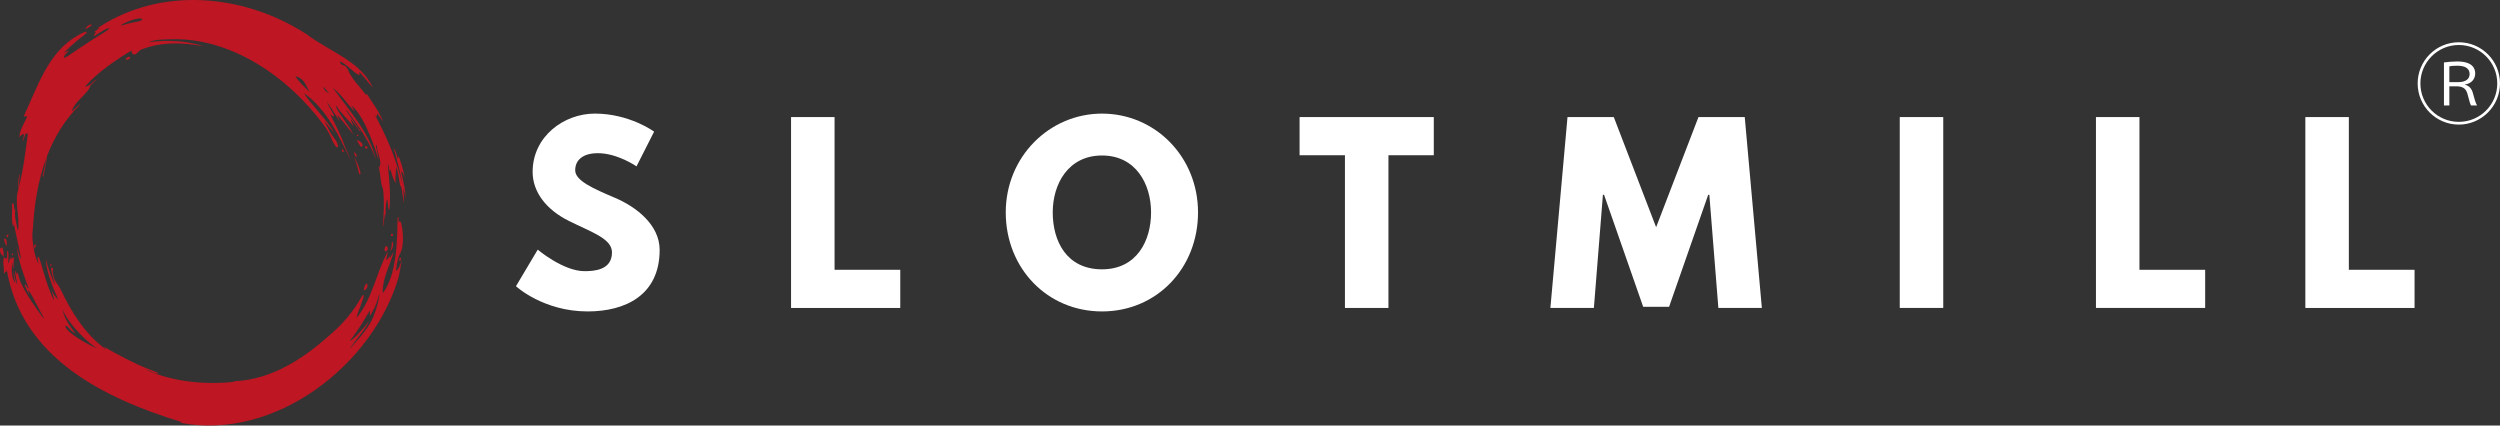
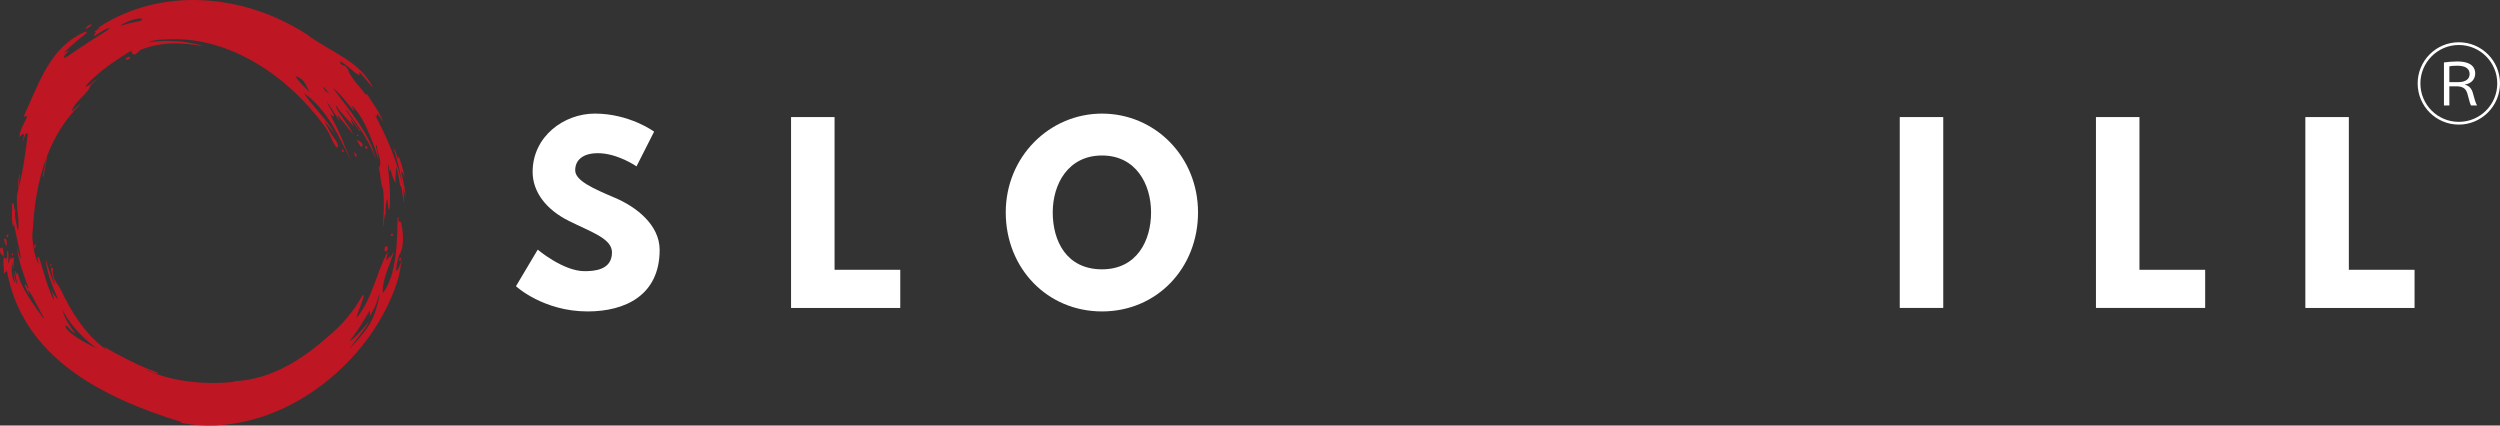
<svg xmlns="http://www.w3.org/2000/svg" id="Layer_2" data-name="Layer 2" viewBox="0 0 2032.88 346">
  <rect x="0" y="0" width="2032.88" height="346" fill="#333333" stroke="none" />
  <defs>
    <style>
      .cls-1 {
        fill: #fff;
      }

      .cls-2 {
        fill: #be1622;
      }
    </style>
  </defs>
  <g id="One_Line_R" data-name="One Line R">
    <g>
      <g>
        <g>
          <path class="cls-1" d="m531.88,107.06l-14.3,28.22s-15.43-10.72-31.42-10.72c-12.04,0-18.44,5.46-18.44,13.92s14.67,14.86,32.36,22.39c17.31,7.34,36.31,22.01,36.31,42.33,0,37.06-28.22,50.04-58.51,50.04-36.31,0-58.32-20.51-58.32-20.51l17.69-29.73s20.7,17.5,38,17.5c7.71,0,22.39-.75,22.39-15.24,0-11.29-16.56-16.37-34.99-25.59-18.63-9.22-29.54-23.71-29.54-39.89,0-28.97,25.59-47.41,50.61-47.41,28.22,0,48.16,14.67,48.16,14.67Z" />
          <path class="cls-1" d="m678.62,219.38h53.43v31.04h-88.8V95.2h35.37v124.17Z" />
          <path class="cls-1" d="m896.1,92.38c43.08,0,78.08,34.99,78.08,80.34s-33.49,80.52-78.08,80.52-78.27-35.18-78.27-80.52,35.56-80.34,78.27-80.34Zm0,126.62c28.22,0,39.89-23.14,39.89-46.28s-12.42-46.28-39.89-46.28-40.07,23.14-40.07,46.28,11.1,46.28,40.07,46.28Z" />
-           <path class="cls-1" d="m1056.77,95.2h109.12v31.04h-36.88v124.17h-35.37v-124.17h-36.88v-31.04Z" />
-           <path class="cls-1" d="m1389.96,158.42h-.94l-31.8,91.06h-21.07l-31.8-91.06h-.94l-7.34,92h-35.37l13.92-155.22h37.63l34.43,89.56,34.43-89.56h37.63l13.92,155.22h-35.37l-7.34-92Z" />
          <path class="cls-1" d="m1580.16,250.42h-35.37V95.2h35.37v155.22Z" />
          <path class="cls-1" d="m1739.7,219.38h53.43v31.04h-88.8V95.2h35.37v124.17Z" />
          <path class="cls-1" d="m1909.97,219.38h53.43v31.04h-88.8V95.2h35.37v124.17Z" />
        </g>
        <g>
          <g>
-             <path class="cls-2" d="m329.85,161.46c-.13-6.18-1.96-15.05-3.3-20.31-.82-3.26.95-1.81,2.82,3.71-1.81-8.4-4.69-17.39-5.32-17.39-.67,0-.29,1.3-.41,1.84-.48-1.17-1.14-3.99-1.93-6.02-.98-2.44-2.03-3.87-1.3-1.65,1.36,4.02,6.65,25.32,7.22,29.09-.57-2.03-1.2-4.34-1.65-5.92-5.58-19.55-12.26-35.01-20.97-51.11.67.57.98.82,1.39,1.2.09-.92.16-1.65.29-2.82,1.77,2.57,3.33,4.75,4.85,6.97-3.14-8.4-8.71-15.46-13.31-22.75-.19.32-.35.57-.6.95-5.29-7.32-12.39-13.43-15.27-22.08-.13.38-.22.6-.32.89-.38-4.28-5.96-1.77-5.39-6.18,3.23,1.68,8.62,6.08,11.22,8.46,2.57,2.34,3.71,2.38,4.63,2.47.79.09-.92-1.39-.38-1.87.7-.6,7.6,8.55,11.12,12.52-9.73-21.74-35.64-29.66-53.86-43.57C201.59-3.14,137.34-11.12,86.2,18.56c-2.28,1.33-5.39,3.3-6.72,4.18-1.36.86,1.58-.06,1.71.06-1.39.95-2.63,1.81-4.12,2.85-1.52,1.05,1.68.29.95.79-.76.54-3.58,4.44.22,1.93,3.8-2.5,8.11-5.35,10.39-5.35s-9.09,6.4-13.28,9.12c-6.56,4.28-12.39,8.08-16.13,10.71-3.14,2.22-6.37,4.47-7.07,3.96-1.24-.92,3.17-4.53,3.71-5.35.86-1.3-4.75,2.31-3.45.95,1.3-1.36,8.36-8.05,12.99-11.53,3.17-2.41,5.13-3.83,5.07-4.85-.1-1.01-3.26.63-6.69,2.5-24.78,13.62-33.36,42.39-44.58,66.22,1.01-.06,1.84-.13,3.1-.22-2.66,5.67-6.05,10.71-6.56,16.86,1.27-.92,1.96-2.19,3.49-2.66.6,2-.54,3.83-.98,5.73.16.03.29.09.41.13.76-2.03,1.52-4.06,2.25-6.05.63.06,1.14.09,1.77.16-2.09,15.18-3.71,30.23-7.83,45.09l.19-.19c-3.55,10.93,1.11,21.74-.29,33.36h-.41c-.98-5.7-3.01-11.28-1.77-17.27-.19.25-.38.51-.86,1.08-.16-1.62-.35-3.14-.51-4.59-.13-1.11-1.58-1.11-1.49-.13.54,6.08-.89,12.07.98,18.25.25-.86.48-1.74.6-2.15,1.93,9.16,6.84,31.18,5.51,28.39-1.33-2.79-2.12-6.72-3.2-10.08,1.36,11.94,5.64,23.22,9.95,34.35-.35.03-1.33-.79-2.09-2.57-.44-1.08-1.58-1.05-1.39-.38.76,2.41,2.85,6.24,3.93,8.49-.6-1.9-1.27-4.18-1.08-4.5,2.69,3.17,5.58,9.41,7.38,12.74s8.21,14.7,3.96,8.74c-4.25-5.96-13.28-18-17.62-28.23-1.3-3.01-2.06-7.51-2.69-7.54-.63-.03-.51,1.36-.6,1.87-.41-.57-.48-3.36-.98-3.17-.89.32,2.53,12.58,1.52,10.9-.98-1.68-2.85-9.35-3.26-11.63.35,4.91,1.77,9.38,1.65,10.58-4.12-6.53-2.25-13.56-2.25-17.05.1,2.15.51,4.44,1.14,5.83-.51-3.8.25-7.83.09-9-.13-1.17-1.77-.22-1.68,1.17-.32-.73-.41-2-.82-1.9-.38.06-.38,1.43-.44,2.25-.22-.32-.25-.89-.51-.7-.29.16-.09,3.52-.89,2.98-.44-.25-.03-3.04,0-5.48.03-2.25-.29-4.18-.73-4.02-.95.32-.16,1.46-.44,4.94-.25,3.17-2.98-1.43-2.76.67.09.76-.73,3.23-.1,6.11.6,2.88-.13,7.22.6,6.43.73-.76.44-1.27.98-1.68.16.22.06.89.48.67.41-.25.32-1.14.54-1.93,12.26,71.54,78.67,104.33,142.26,123.82-.51.22-.86.38-1.2.54,77.28,14.89,156.58-46.99,177.52-118.12.54-1.87,1.81-9.12,2.66-14.35-2.82,9.38-4.78,9.12-4.72,8.46.76-6.27,1.62-10.55,3.2-13.47,4.53-7.1,1.74-25.19.35-26.11-1.08-.7-1.49.89-1.58.89.13-1.43.51-6.15-.57-3.87-.82,1.68,1.96,43.38-12.17,61.21-.57-11.28,5.51-22.08,8.81-33.05-.09-.03-.19-.06-.25-.09-.86,1.36-1.68,2.76-2.6,4.28-.1-.44-.19-.76-.25-1.05-1.14.67-.95,2.57-2.79,2.66.41-2.31.82-4.5,1.2-6.69-9.16,16.63-12.33,37.74-24.68,53.07-2.12,2.63,1.68-6.46,3.9-12.58,2-5.39,1.62-7.79-2.09-1.05-4.34,7.92-12.39,17.62-19.01,23.76-23.45,21.74-50.63,41.25-84.09,42.42v.22h2.95c-23.76,2.76-51.36.6-73.41-9.6.03-.1.1-.16.13-.22,3.11,1.11,9.7,4.59,9.44,2.95-.1-.7-8.43-3.26-17.17-7.35-11.94-5.61-25.38-13.15-26.27-13.88-1.55-1.27,1.58,1.96,1.46,2.09-16.79-11.66-28.48-30.42-37.45-49.43-1.36-2.85-3.64-4.94-4.97-8.14-.95-2.28-1.43-6.53-1.17-6.91,1.08-1.77-1.55-3.55-1.36-.7.06,1.17,1.84,8.43,3.04,11.82.51,1.43-1.17-1.49-1.81-3.2-4.25-11.37-4.63-13.4-5.54-17.49,0,11.56,8.62,29.88,9.95,33.08-1.84-1.27-4.5-4.91-5.73-8.62,1.24,4.37,2.53,8.02,2.44,9.44-6.27-11.18-11.25-35.33-12.77-35.33-1.49.09.03,3.83.16,5.64-3.64-5.48-5.96-22.84-4.63-27.28.98-19.83,4.09-40.14,11.06-58.84,0-.03,0-.1.03-.13.03-.13.1-.25.13-.38,5.96-15.87,14.7-30.58,27.25-42.74-.09-.06-.19-.16-.29-.22-2.22,1.96-4.4,3.9-6.62,5.83,2.57-8.55,11.85-13.02,15.27-20.59-.16-.1-.29-.19-.44-.29,1.84-1.68,3.71-3.36,5.83-5.32-3.74,1.71-5.58,5.64-9.79,5.89,10.77-12.2,26.58-22.62,38.56-29.69-1.11.67-1.01,2.82,1.17,3.58,2,.7,3.55-2.98,6.18-4.02,16.35-6.53,34-5.73,50.16-2.63-17.36-6.21-39.6-4.31-44.42-3.17,5.23-2.6,12.9-2.28,15.84-2.44,50.22-2.6,97.93,30.29,127.05,70.21,1.62,2.22,4.97,7.51,6.27,11.41.54,1.65,3.55,6.94,4.59,6.18,1.05-.76-.63-4.97-2.76-7.51-2.91-3.45-4.66-7.67-8.27-14.16,3.36,3.99,5.99,7.1,8.84,10.52-6.59-11.47-23.13-28.07-24.87-32.79,9.51,6.94,16.76,15.94,22.81,25.73,5.42,8.81,10.9,20.44,14.23,27.47.41.89.67,1.39.79,1.55-.29-1.01-4.94-11.88-5.01-11.88-2.82-8.93-7.76-17.39-11.91-26.08,2.69,2.31,2.34,2.34,3.14,1.62.79-.73-4.47-7.22-5.45-11.44,3.42,5.32,6.84,10.68,10.46,16.35-.82-2.03-1.49-3.74-2.19-5.45.1-.03.19-.09.29-.13,4.28,5.29,8.52,10.58,12.77,15.87-3.93-8.17-10.46-14.86-14.35-22.78.25-.13.48-.22.7-.35,3.64,5.96,11.66,13.56,13.43,15.87,1.77,2.31-3.77-7.38-1.46-4.72,2.31,2.66,5.86,7.73,6.62,8.84.76,1.11,1.36,1.14.38-.29-.98-1.43-7.48-10.74-11.22-16.13.13-.09.25-.19.38-.29,9.57,12.45,18.66,25.54,24.05,40.37-5.64-22.4-21.99-40.14-35.23-58.58,6.72,5.32,11.34,12.45,16.98,18.66.1-.1.22-.16.35-.25-.79-1.46-1.58-2.95-2.38-4.4,12.58,10.93,21.1,41.51,21.93,43.5.79,1.96-.57-4.15-1.52-8.33-.95-4.18.67-3.04.63-.13s4.37,11.31,1.77,15.78c-.22-.35-.41-.7-.79-1.36,2.12,6.43,1.33,13.09,3.83,18.98,1.2,9.92.54,19.83-.03,29.69.09,0,.22-.03.32-.03.38-3.04.79-6.08,1.17-9.09h.41v3.52c.57-5.42-.38-11.34,1.58-16.32.35,2.88.7,5.77,1.08,8.62.22,0,.44-.03.67-.06,1.17-12.1-.13-24.14-1.36-36.18.19-.03.35-.03.51-.06.25,1.65.51,3.26.79,5.26.32-.76.48-1.17.7-1.68,1.46,3.87,1.96,7.95,4.53,11.28-.76-4.44.29-8.68.32-13.12,2,5.1,2.95,14.86,3.36,15.75.41.89.44-.7.32-1.01,1.39,4.12,2.41,16.38,2.47,14.48.09-1.9.13-5.42-.41-11.94.41,1.43,1.24,3.83,1.93,8.46Zm-43.19,114.41c-2.57,1.9-2.85,1.93.32-2.03,3.17-3.96,10.11-14.99,12.74-19.74,2.63-4.75-.48,5.83,1.93,1.49,2.38-4.34,4.06-6.37,6.84-16.79.25,3.3-3.17,16.63-7.54,24.14-4.34,7.54-12.8,16.38-15.97,20.06-3.17,3.71,5.83-8.3,9.12-12.39,3.3-4.09,5.23-7.67,5.92-9.38-3.36,4.69-10.84,12.74-13.37,14.64Zm-235.73-24.24c4.02,10.96,20.75,27.79,28.83,32.06-13.28-5.7-24.35-13.56-26.2-17.19-1.19-2.34.74-1.89,2.46.15s2.69,3.09,5.53,4.81c-6.72-8.65-9.7-14.32-10.62-19.83ZM103.34,19.39c-3.96,1.24-7.54,2.34-2.91-.16,4.15-2.22,13.34-5.48,15.05-3.74,1.71,1.71-8.17,2.63-12.13,3.9Zm136.84,42.61c8.11,1.46,9.41,10.71,12.13,13.28-5.07-4.69-10.17-9.89-12.13-13.28Zm24.78,12.17c-1.68-1.39-2.34-3.77-2.34-3.77,1.27.95,4.18,4.56,4.69,5.16s-.7,0-2.34-1.39Z" />
+             <path class="cls-2" d="m329.85,161.46c-.13-6.18-1.96-15.05-3.3-20.31-.82-3.26.95-1.81,2.82,3.71-1.81-8.4-4.69-17.39-5.32-17.39-.67,0-.29,1.3-.41,1.84-.48-1.17-1.14-3.99-1.93-6.02-.98-2.44-2.03-3.87-1.3-1.65,1.36,4.02,6.65,25.32,7.22,29.09-.57-2.03-1.2-4.34-1.65-5.92-5.58-19.55-12.26-35.01-20.97-51.11.67.57.98.82,1.39,1.2.09-.92.16-1.65.29-2.82,1.77,2.57,3.33,4.75,4.85,6.97-3.14-8.4-8.71-15.46-13.31-22.75-.19.32-.35.57-.6.95-5.29-7.32-12.39-13.43-15.27-22.08-.13.38-.22.6-.32.89-.38-4.28-5.96-1.77-5.39-6.18,3.23,1.68,8.62,6.08,11.22,8.46,2.57,2.34,3.71,2.38,4.63,2.47.79.09-.92-1.39-.38-1.87.7-.6,7.6,8.55,11.12,12.52-9.73-21.74-35.64-29.66-53.86-43.57C201.59-3.14,137.34-11.12,86.2,18.56c-2.28,1.33-5.39,3.3-6.72,4.18-1.36.86,1.58-.06,1.71.06-1.39.95-2.63,1.81-4.12,2.85-1.52,1.05,1.68.29.95.79-.76.54-3.58,4.44.22,1.93,3.8-2.5,8.11-5.35,10.39-5.35s-9.09,6.4-13.28,9.12c-6.56,4.28-12.39,8.08-16.13,10.71-3.14,2.22-6.37,4.47-7.07,3.96-1.24-.92,3.17-4.53,3.71-5.35.86-1.3-4.75,2.31-3.45.95,1.3-1.36,8.36-8.05,12.99-11.53,3.17-2.41,5.13-3.83,5.07-4.85-.1-1.01-3.26.63-6.69,2.5-24.78,13.62-33.36,42.39-44.58,66.22,1.01-.06,1.84-.13,3.1-.22-2.66,5.67-6.05,10.71-6.56,16.86,1.27-.92,1.96-2.19,3.49-2.66.6,2-.54,3.83-.98,5.73.16.03.29.09.41.13.76-2.03,1.52-4.06,2.25-6.05.63.06,1.14.09,1.77.16-2.09,15.18-3.71,30.23-7.83,45.09l.19-.19c-3.55,10.93,1.11,21.74-.29,33.36h-.41c-.98-5.7-3.01-11.28-1.77-17.27-.19.25-.38.51-.86,1.08-.16-1.62-.35-3.14-.51-4.59-.13-1.11-1.58-1.11-1.49-.13.54,6.08-.89,12.07.98,18.25.25-.86.48-1.74.6-2.15,1.93,9.16,6.84,31.18,5.51,28.39-1.33-2.79-2.12-6.72-3.2-10.08,1.36,11.94,5.64,23.22,9.95,34.35-.35.03-1.33-.79-2.09-2.57-.44-1.08-1.58-1.05-1.39-.38.76,2.41,2.85,6.24,3.93,8.49-.6-1.9-1.27-4.18-1.08-4.5,2.69,3.17,5.58,9.41,7.38,12.74s8.21,14.7,3.96,8.74c-4.25-5.96-13.28-18-17.62-28.23-1.3-3.01-2.06-7.51-2.69-7.54-.63-.03-.51,1.36-.6,1.87-.41-.57-.48-3.36-.98-3.17-.89.32,2.53,12.58,1.52,10.9-.98-1.68-2.85-9.35-3.26-11.63.35,4.91,1.77,9.38,1.65,10.58-4.12-6.53-2.25-13.56-2.25-17.05.1,2.15.51,4.44,1.14,5.83-.51-3.8.25-7.83.09-9-.13-1.17-1.77-.22-1.68,1.17-.32-.73-.41-2-.82-1.9-.38.06-.38,1.43-.44,2.25-.22-.32-.25-.89-.51-.7-.29.16-.09,3.52-.89,2.98-.44-.25-.03-3.04,0-5.48.03-2.25-.29-4.18-.73-4.02-.95.32-.16,1.46-.44,4.94-.25,3.17-2.98-1.43-2.76.67.09.76-.73,3.23-.1,6.11.6,2.88-.13,7.22.6,6.43.73-.76.44-1.27.98-1.68.16.22.06.89.48.67.41-.25.32-1.14.54-1.93,12.26,71.54,78.67,104.33,142.26,123.82-.51.22-.86.38-1.2.54,77.28,14.89,156.58-46.99,177.52-118.12.54-1.87,1.81-9.12,2.66-14.35-2.82,9.38-4.78,9.12-4.72,8.46.76-6.27,1.62-10.55,3.2-13.47,4.53-7.1,1.74-25.19.35-26.11-1.08-.7-1.49.89-1.58.89.13-1.43.51-6.15-.57-3.87-.82,1.68,1.96,43.38-12.17,61.21-.57-11.28,5.51-22.08,8.81-33.05-.09-.03-.19-.06-.25-.09-.86,1.36-1.68,2.76-2.6,4.28-.1-.44-.19-.76-.25-1.05-1.14.67-.95,2.57-2.79,2.66.41-2.31.82-4.5,1.2-6.69-9.16,16.63-12.33,37.74-24.68,53.07-2.12,2.63,1.68-6.46,3.9-12.58,2-5.39,1.62-7.79-2.09-1.05-4.34,7.92-12.39,17.62-19.01,23.76-23.45,21.74-50.63,41.25-84.09,42.42v.22h2.95c-23.76,2.76-51.36.6-73.41-9.6.03-.1.1-.16.13-.22,3.11,1.11,9.7,4.59,9.44,2.95-.1-.7-8.43-3.26-17.17-7.35-11.94-5.61-25.38-13.15-26.27-13.88-1.55-1.27,1.58,1.96,1.46,2.09-16.79-11.66-28.48-30.42-37.45-49.43-1.36-2.85-3.64-4.94-4.97-8.14-.95-2.28-1.43-6.53-1.17-6.91,1.08-1.77-1.55-3.55-1.36-.7.06,1.17,1.84,8.43,3.04,11.82.51,1.43-1.17-1.49-1.81-3.2-4.25-11.37-4.63-13.4-5.54-17.49,0,11.56,8.62,29.88,9.95,33.08-1.84-1.27-4.5-4.91-5.73-8.62,1.24,4.37,2.53,8.02,2.44,9.44-6.27-11.18-11.25-35.33-12.77-35.33-1.49.09.03,3.83.16,5.64-3.64-5.48-5.96-22.84-4.63-27.28.98-19.83,4.09-40.14,11.06-58.84,0-.03,0-.1.03-.13.03-.13.1-.25.13-.38,5.96-15.87,14.7-30.58,27.25-42.74-.09-.06-.19-.16-.29-.22-2.22,1.96-4.4,3.9-6.62,5.83,2.57-8.55,11.85-13.02,15.27-20.59-.16-.1-.29-.19-.44-.29,1.84-1.68,3.71-3.36,5.83-5.32-3.74,1.71-5.58,5.64-9.79,5.89,10.77-12.2,26.58-22.62,38.56-29.69-1.11.67-1.01,2.82,1.17,3.58,2,.7,3.55-2.98,6.18-4.02,16.35-6.53,34-5.73,50.16-2.63-17.36-6.21-39.6-4.31-44.42-3.17,5.23-2.6,12.9-2.28,15.84-2.44,50.22-2.6,97.93,30.29,127.05,70.21,1.62,2.22,4.97,7.51,6.27,11.41.54,1.65,3.55,6.94,4.59,6.18,1.05-.76-.63-4.97-2.76-7.51-2.91-3.45-4.66-7.67-8.27-14.16,3.36,3.99,5.99,7.1,8.84,10.52-6.59-11.47-23.13-28.07-24.87-32.79,9.51,6.94,16.76,15.94,22.81,25.73,5.42,8.81,10.9,20.44,14.23,27.47.41.89.67,1.39.79,1.55-.29-1.01-4.94-11.88-5.01-11.88-2.82-8.93-7.76-17.39-11.91-26.08,2.69,2.31,2.34,2.34,3.14,1.62.79-.73-4.47-7.22-5.45-11.44,3.42,5.32,6.84,10.68,10.46,16.35-.82-2.03-1.49-3.74-2.19-5.45.1-.03.19-.09.29-.13,4.28,5.29,8.52,10.58,12.77,15.87-3.93-8.17-10.46-14.86-14.35-22.78.25-.13.48-.22.7-.35,3.64,5.96,11.66,13.56,13.43,15.87,1.77,2.31-3.77-7.38-1.46-4.72,2.31,2.66,5.86,7.73,6.62,8.84.76,1.11,1.36,1.14.38-.29-.98-1.43-7.48-10.74-11.22-16.13.13-.09.25-.19.38-.29,9.57,12.45,18.66,25.54,24.05,40.37-5.64-22.4-21.99-40.14-35.23-58.58,6.72,5.32,11.34,12.45,16.98,18.66.1-.1.22-.16.35-.25-.79-1.46-1.58-2.95-2.38-4.4,12.58,10.93,21.1,41.51,21.93,43.5.79,1.96-.57-4.15-1.52-8.33-.95-4.18.67-3.04.63-.13s4.37,11.31,1.77,15.78c-.22-.35-.41-.7-.79-1.36,2.12,6.43,1.33,13.09,3.83,18.98,1.2,9.92.54,19.83-.03,29.69.09,0,.22-.03.32-.03.38-3.04.79-6.08,1.17-9.09h.41v3.52c.57-5.42-.38-11.34,1.58-16.32.35,2.88.7,5.77,1.08,8.62.22,0,.44-.03.67-.06,1.17-12.1-.13-24.14-1.36-36.18.19-.03.35-.03.51-.06.25,1.65.51,3.26.79,5.26.32-.76.48-1.17.7-1.68,1.46,3.87,1.96,7.95,4.53,11.28-.76-4.44.29-8.68.32-13.12,2,5.1,2.95,14.86,3.36,15.75.41.89.44-.7.32-1.01,1.39,4.12,2.41,16.38,2.47,14.48.09-1.9.13-5.42-.41-11.94.41,1.43,1.24,3.83,1.93,8.46m-43.19,114.41c-2.57,1.9-2.85,1.93.32-2.03,3.17-3.96,10.11-14.99,12.74-19.74,2.63-4.75-.48,5.83,1.93,1.49,2.38-4.34,4.06-6.37,6.84-16.79.25,3.3-3.17,16.63-7.54,24.14-4.34,7.54-12.8,16.38-15.97,20.06-3.17,3.71,5.83-8.3,9.12-12.39,3.3-4.09,5.23-7.67,5.92-9.38-3.36,4.69-10.84,12.74-13.37,14.64Zm-235.73-24.24c4.02,10.96,20.75,27.79,28.83,32.06-13.28-5.7-24.35-13.56-26.2-17.19-1.19-2.34.74-1.89,2.46.15s2.69,3.09,5.53,4.81c-6.72-8.65-9.7-14.32-10.62-19.83ZM103.34,19.39c-3.96,1.24-7.54,2.34-2.91-.16,4.15-2.22,13.34-5.48,15.05-3.74,1.71,1.71-8.17,2.63-12.13,3.9Zm136.84,42.61c8.11,1.46,9.41,10.71,12.13,13.28-5.07-4.69-10.17-9.89-12.13-13.28Zm24.78,12.17c-1.68-1.39-2.34-3.77-2.34-3.77,1.27.95,4.18,4.56,4.69,5.16s-.7,0-2.34-1.39Z" />
            <path class="cls-2" d="m34.63,143.35c1.07-5.16,2.14-10.31,3.2-15.47.14.03.28.06.43.09-.99,5.22-1.98,10.43-2.97,15.65-.22-.09-.44-.18-.66-.26Z" />
            <path class="cls-2" d="m14.88,153.79c-.37-4,.05-7.94.83-11.85.14.01.28.03.42.04-.41,3.94-.83,7.87-1.24,11.81,0,0,0,0,0,0Z" />
          </g>
-           <path class="cls-2" d="m297.31,231.26c-1.2,2.23-2.67,6.44,0,4.16s1.22-6.43,0-4.16Z" />
-           <path class="cls-2" d="m317.99,202.24c.96-2.62.17-8.01,1.48-4.76,1.31,3.26-3.01,8.91-1.48,4.76Z" />
          <path class="cls-2" d="m2.69,208.44c.79,1.59.19-7.19-1.13-7.13s-1.92.99-1.33,3.56c.6,2.57,1.82,2.28,2.46,3.56Z" />
          <path class="cls-2" d="m4.97,199.77c-.44-1.12-2.03-4.7-1.49-5.45s1.24-.45,1.73,1.19.25,5.54-.25,4.26Z" />
          <path class="cls-2" d="m28.5,202.08c.17-.69.85-2.91.39-3.24s-.91-.07-1.06.91.48,3.11.67,2.33Z" />
          <path class="cls-2" d="m6.2,190.78c1.34-.09.38,1.58-.34,2.23-.38.35-1.22-2.13.34-2.23Z" />
          <path class="cls-2" d="m10.3,206.17c1.06.27.34,1.25-.21,1.55-.29.16-1.03-1.87.21-1.55Z" />
-           <path class="cls-2" d="m288.23,128.29c-.99-2.42,1.67,2.44,3.33,6.99.99,2.69,1.89,4.94,1.4,6.31-.87,2.46-2.41-7.64-4.73-13.29Z" />
          <path class="cls-2" d="m290.56,114.72c1.76,3.23,2.89,4.95,3.58,4.65s.99-1.78,0-3.07-4.57-3.41-3.58-1.58Z" />
          <path class="cls-2" d="m296.89,120.17c.42,1.29,2.72.7,1.75-.61s-2.21-.8-1.75.61Z" />
          <path class="cls-2" d="m319.58,191.06c.11,1.17-2.09,1.12-1.74-.17s1.62-1.1,1.74.17Z" />
          <path class="cls-2" d="m325.96,211.1c.51-1.75-1.09-2.04-1.24-.42-.16,1.77.73,2.17,1.24.42Z" />
          <path class="cls-2" d="m315.26,201.64c.47,2.34-2.74,4.28-2.57,1.24s2.05-3.8,2.57-1.24Z" />
          <path class="cls-2" d="m70.43,23.22c1.43-.85,4.44-2.26,3.95-3.19-.49-.93-2.93.89-3.95,1.91s-1.42,2.14,0,1.29Z" />
          <path class="cls-2" d="m41.21,215.96c-.88-.46-.15-1.53.4-1.19s.74,1.78-.4,1.19Z" />
          <path class="cls-2" d="m278.33,121.55c-.81.17-.07,2.51.86,2.18s.07-2.38-.86-2.18Z" />
          <path class="cls-2" d="m290.55,109.52c-.81.17-.52,1.41.4,1.08s.52-1.28-.4-1.08Z" />
          <path class="cls-2" d="m287.86,124.1c-.3-1.1,2.89,1.72,2.1,3.07s-1.61-1.32-2.1-3.07Z" />
          <path class="cls-2" d="m103.89,46.55c-1.25.63-2.62,1.58-1.19,1.93s2.72-.4,3.02-1.49-.56-1.08-1.83-.45Z" />
        </g>
      </g>
      <path class="cls-1" d="m1999.4,101.32c-18.51,0-33.48-14.98-33.48-33.48s14.98-33.48,33.48-33.48,33.48,14.98,33.48,33.48-15.12,33.48-33.48,33.48Zm-31.25-33.48c0,17.28,13.97,31.25,31.25,31.25s31.25-13.97,31.25-31.25-13.97-31.25-31.25-31.25-31.25,14.11-31.25,31.25Zm19.15-17.07c3.02-.43,7.13-.79,10.73-.79,12.17,0,14.69,5.33,14.69,9.72,0,4.61-3.1,8.28-8.28,9v.22c3.38.72,5.47,3.46,6.26,6.34,1.44,5.4,2.45,8.78,3.53,10.51h-4.9c-.58-.94-1.37-3.31-2.74-8.79-1.08-4.39-3.1-6.34-7.92-6.77h-6.98v15.55h-4.39v-35Zm4.39,15.99h7.49c5.9,0,9-2.66,9-6.55,0-4.54-3.6-6.77-10.01-6.77-3.24,0-5.18.22-6.48.5v12.82Z" />
    </g>
  </g>
</svg>